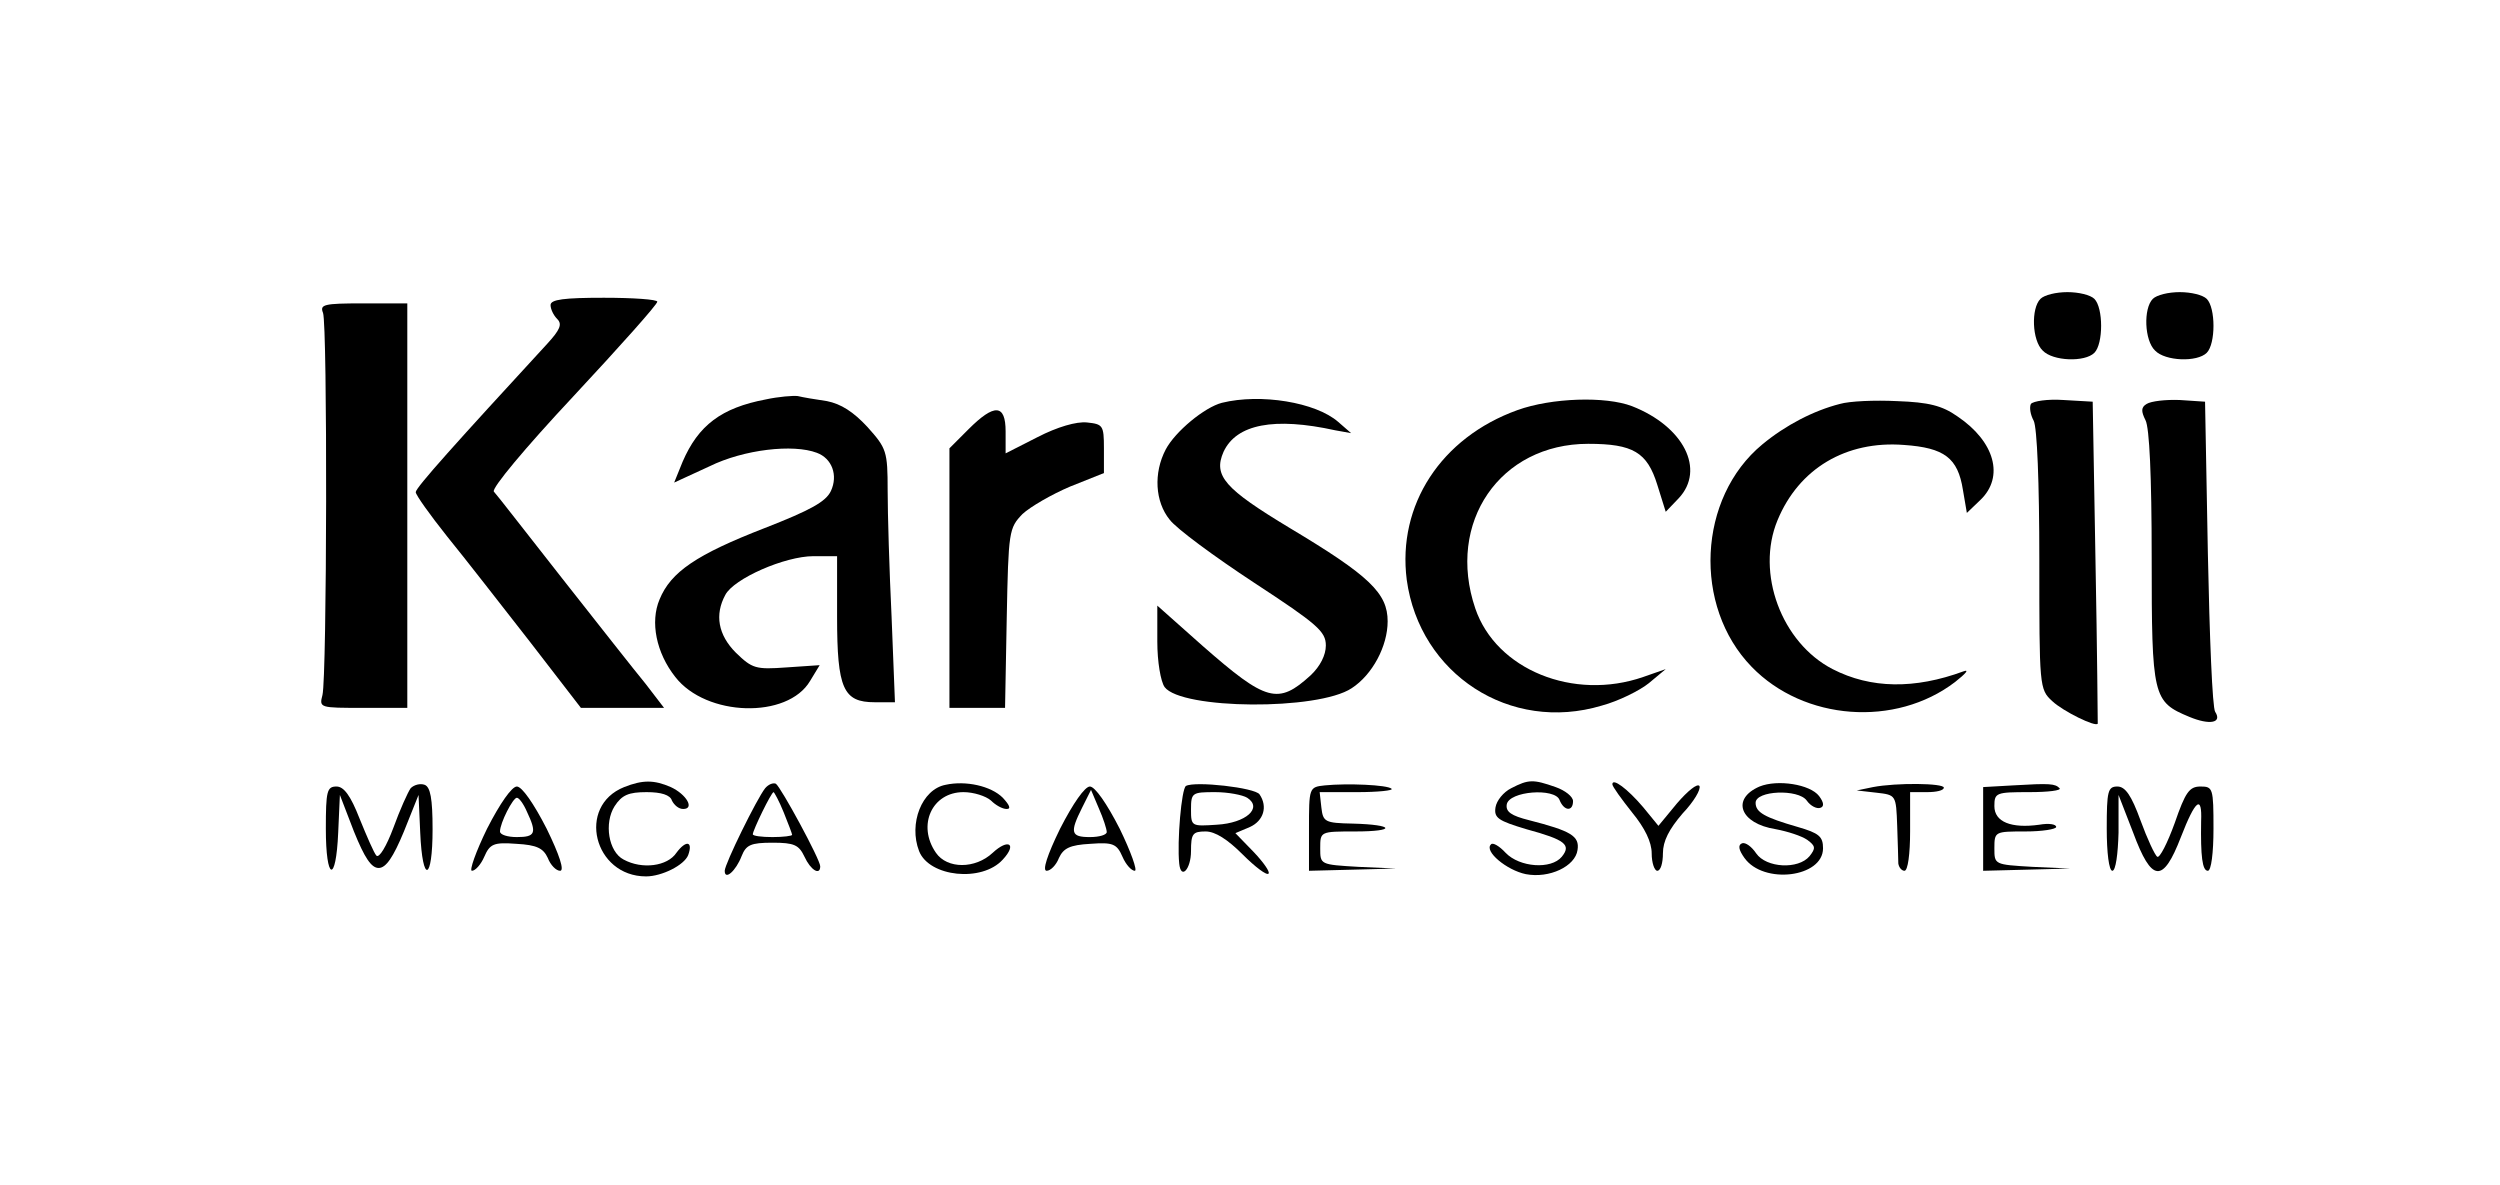
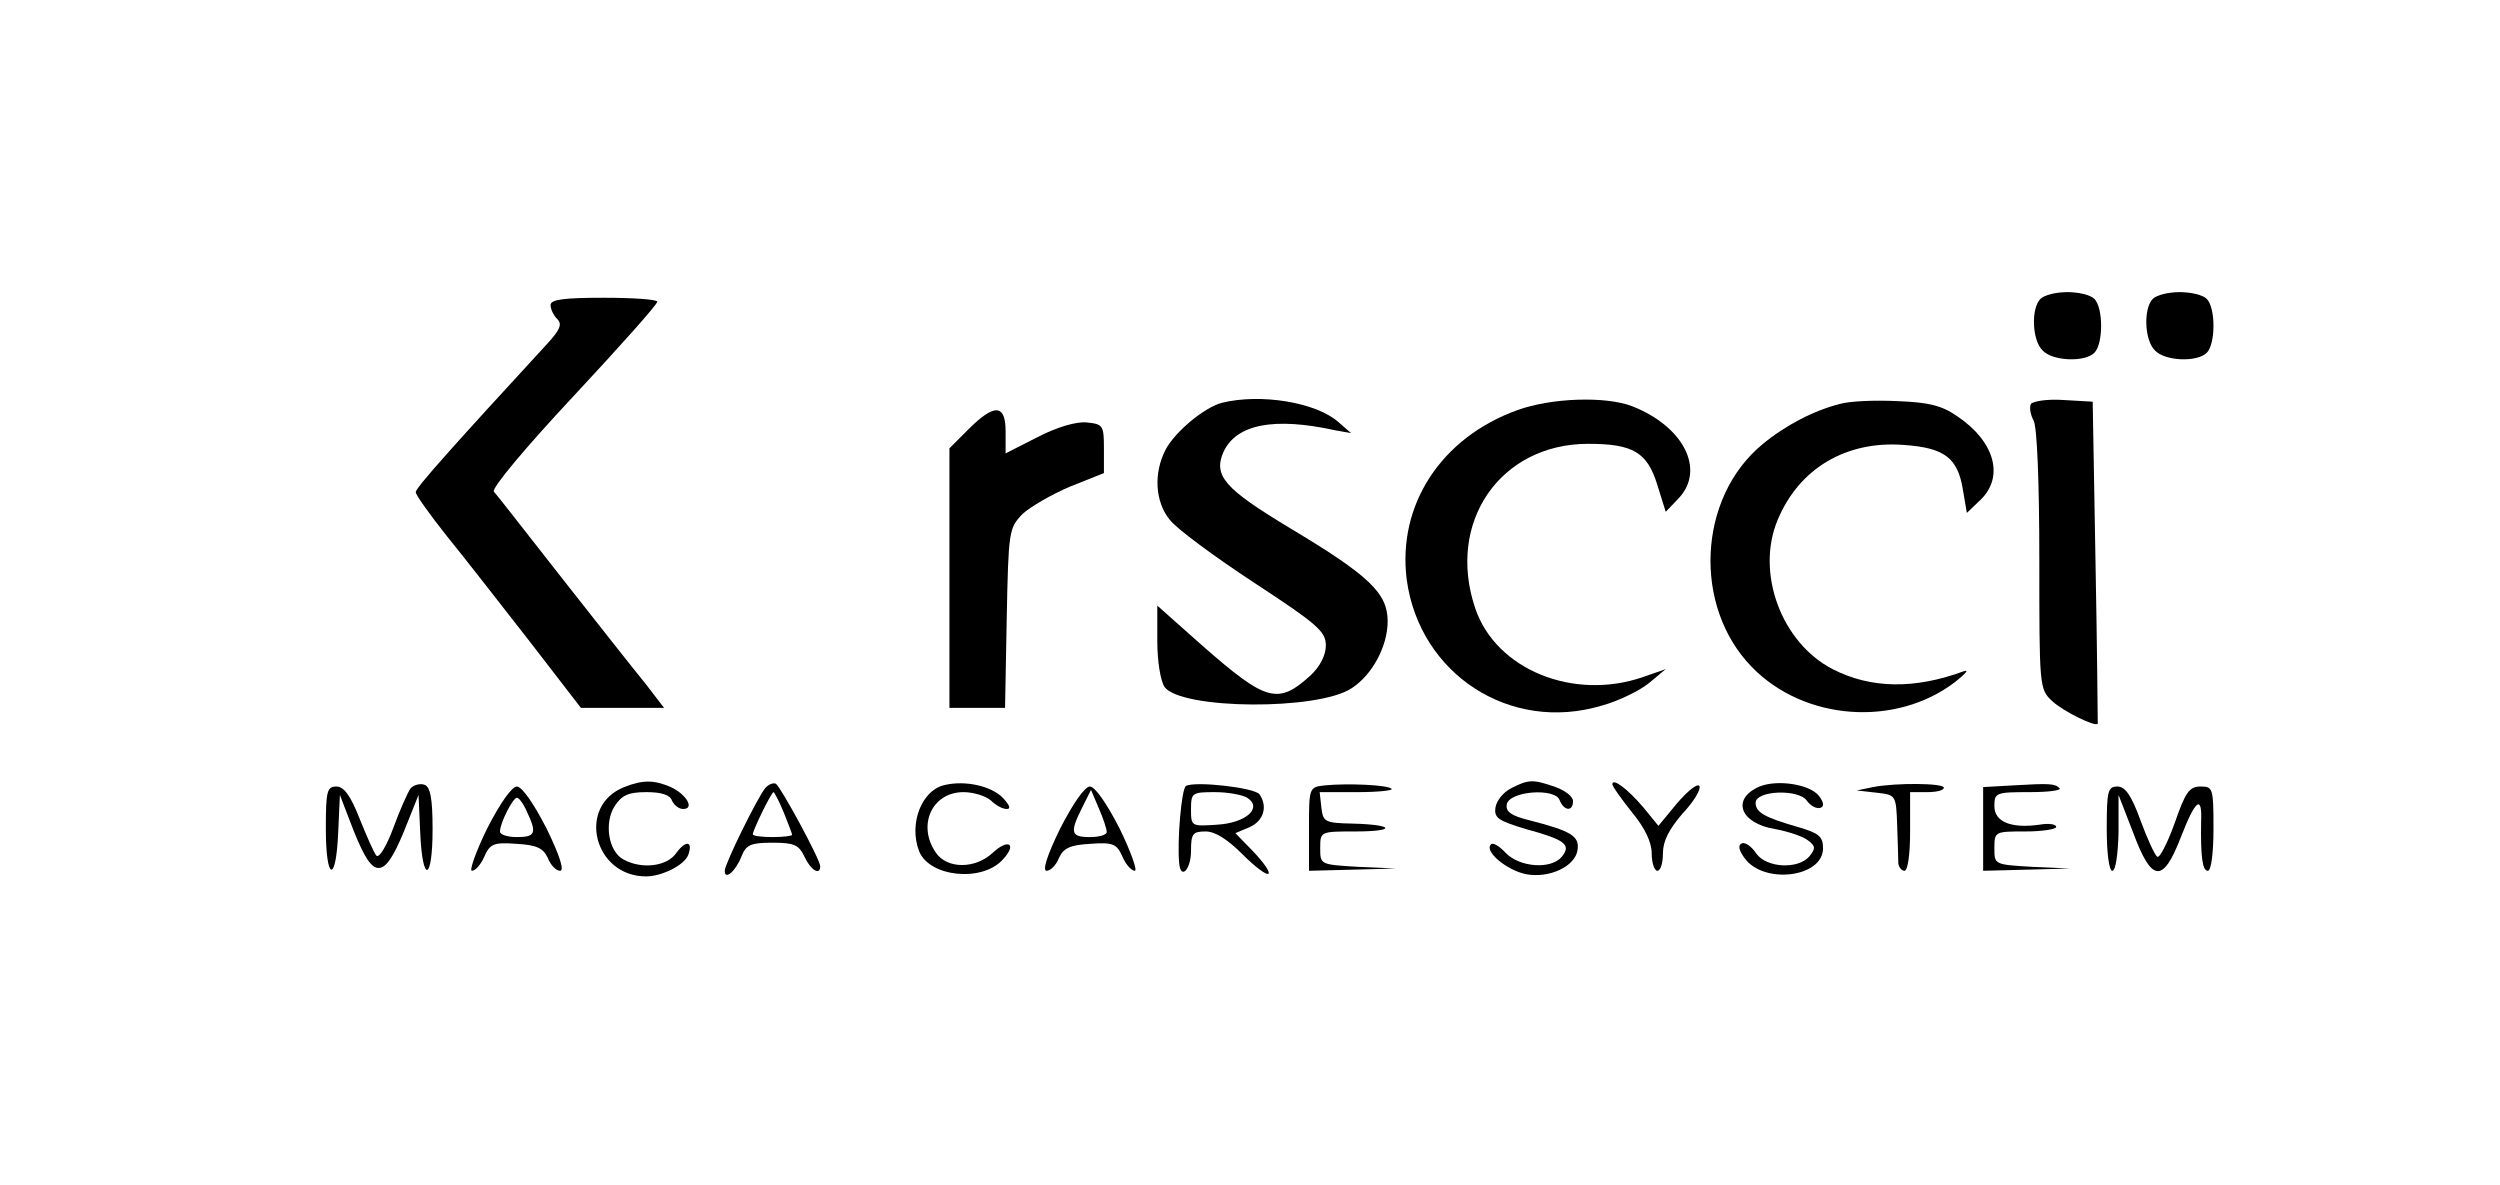
<svg xmlns="http://www.w3.org/2000/svg" version="1.0" width="445pt" height="211pt" viewBox="0 0 445 211" preserveAspectRatio="xMidYMid meet">
  <g transform="translate(0,211) scale(0.1,-0.1)" fill="#000000" stroke="none">
-     <path d="M3632 1578 c-17 -17 -15 -74 4 -92 18 -19 75 -21 92 -4 16 16 16 80 0 96 -7 7 -28 12 -48 12 -20 0 -41 -5 -48 -12z" />
+     <path d="M3632 1578 c-17 -17 -15 -74 4 -92 18 -19 75 -21 92 -4 16 16 16 80 0 96 -7 7 -28 12 -48 12 -20 0 -41 -5 -48 -12" />
    <path d="M3832 1578 c-17 -17 -15 -74 4 -92 18 -19 75 -21 92 -4 16 16 16 80 0 96 -7 7 -28 12 -48 12 -20 0 -41 -5 -48 -12z" />
    <path d="M980 1567 c0 -7 5 -18 12 -25 9 -9 5 -19 -18 -44 -162 -176 -234 -256 -234 -264 0 -5 25 -40 56 -79 31 -38 97 -123 147 -187 l91 -118 74 0 74 0 -33 43 c-19 23 -85 107 -148 187 -63 80 -117 150 -122 155 -4 6 55 77 142 170 82 88 149 163 149 168 0 4 -43 7 -95 7 -71 0 -95 -3 -95 -13z" />
-     <path d="M575 1553 c8 -22 7 -647 -1 -680 -6 -23 -5 -23 72 -23 l79 0 0 360 0 360 -79 0 c-70 0 -77 -2 -71 -17z" />
-     <path d="M1363 1399 c-79 -15 -120 -46 -148 -111 l-15 -37 63 29 c61 30 149 40 191 24 27 -10 38 -40 25 -68 -9 -19 -36 -34 -118 -66 -121 -47 -167 -78 -187 -127 -17 -40 -6 -95 28 -138 55 -71 200 -75 240 -7 l17 28 -59 -4 c-55 -4 -61 -2 -90 26 -32 32 -38 68 -19 103 15 29 106 69 157 69 l42 0 0 -108 c0 -128 11 -152 67 -152 l36 0 -6 152 c-4 83 -7 184 -7 225 0 70 -2 75 -36 113 -25 27 -47 41 -72 46 -21 3 -44 7 -52 9 -8 1 -34 -1 -57 -6z" />
    <path d="M2175 1393 c-31 -8 -83 -51 -100 -83 -22 -42 -19 -93 7 -125 12 -16 80 -66 150 -112 113 -74 128 -87 128 -112 0 -17 -10 -37 -27 -53 -58 -53 -79 -47 -192 52 l-81 72 0 -64 c0 -36 6 -71 13 -81 30 -40 273 -42 333 -2 37 24 64 75 64 119 0 50 -32 81 -174 166 -116 70 -137 93 -118 136 23 49 90 62 199 38 l28 -5 -23 20 c-40 35 -138 51 -207 34z" />
    <path d="M2701 1380 c-136 -49 -214 -169 -197 -302 23 -168 184 -273 347 -224 30 8 68 27 84 40 l30 25 -40 -14 c-124 -43 -262 13 -299 122 -52 153 44 293 201 293 80 0 105 -15 123 -73 l15 -48 23 24 c48 51 9 128 -83 164 -47 18 -143 15 -204 -7z" />
    <path d="M3275 1391 c-47 -12 -97 -38 -138 -72 -115 -95 -124 -288 -19 -396 93 -96 256 -108 362 -27 19 15 26 23 15 19 -87 -32 -165 -31 -233 4 -91 47 -137 171 -98 265 38 92 122 142 225 134 72 -5 96 -23 105 -80 l7 -41 24 23 c43 41 26 104 -41 149 -27 19 -51 25 -107 27 -40 2 -85 0 -102 -5z" />
    <path d="M3615 1391 c-3 -6 -1 -19 5 -30 6 -12 10 -108 10 -249 0 -224 0 -229 23 -250 19 -18 78 -47 81 -40 0 2 -1 131 -4 288 l-5 285 -52 3 c-28 2 -54 -2 -58 -7z" />
-     <path d="M3821 1391 c-10 -6 -10 -13 -2 -29 7 -13 11 -100 11 -244 0 -249 2 -257 67 -284 36 -15 59 -11 46 9 -5 7 -10 134 -13 282 l-5 270 -45 3 c-25 1 -51 -2 -59 -7z" />
    <path d="M1724 1346 l-34 -34 0 -231 0 -231 49 0 50 0 3 160 c3 155 4 160 28 185 14 13 52 35 85 49 l60 24 0 44 c0 41 -2 43 -30 46 -19 2 -53 -8 -88 -26 l-57 -29 0 39 c0 49 -20 50 -66 4z" />
    <path d="M731 707 c-5 -7 -19 -38 -31 -71 -12 -32 -25 -54 -30 -49 -4 4 -17 34 -30 66 -16 41 -28 57 -41 57 -17 0 -19 -8 -19 -75 0 -93 18 -99 22 -7 l3 67 25 -65 c19 -47 31 -65 44 -65 13 0 26 19 45 65 l26 65 3 -67 c4 -92 22 -87 22 6 0 55 -4 75 -14 79 -8 3 -19 0 -25 -6z" />
    <path d="M1111 709 c-85 -34 -54 -159 39 -159 28 0 68 20 75 38 9 25 -4 27 -21 4 -16 -24 -61 -30 -94 -12 -27 14 -35 65 -16 95 13 20 25 25 57 25 26 0 42 -5 45 -15 4 -8 12 -15 20 -15 21 0 6 26 -22 39 -30 13 -50 13 -83 0z" />
    <path d="M1362 707 c-15 -19 -72 -135 -72 -147 0 -18 20 0 30 26 8 20 16 24 55 24 39 0 47 -4 57 -25 11 -24 28 -34 28 -17 0 12 -70 141 -79 147 -5 2 -13 -1 -19 -8z m33 -43 c8 -20 15 -38 15 -40 0 -2 -16 -4 -35 -4 -19 0 -35 2 -35 5 0 7 33 75 37 75 1 0 10 -16 18 -36z" />
    <path d="M1683 713 c-42 -8 -66 -69 -47 -118 18 -46 112 -56 149 -15 26 28 10 38 -18 12 -31 -29 -81 -29 -101 0 -34 49 -7 108 49 108 18 0 40 -7 49 -15 8 -8 20 -15 28 -15 8 0 5 7 -7 20 -21 21 -66 31 -102 23z" />
    <path d="M2111 711 c-8 -5 -16 -99 -12 -138 3 -30 21 -10 21 22 0 31 3 35 26 35 17 0 39 -14 66 -41 22 -22 43 -38 46 -34 3 3 -9 20 -26 38 l-33 34 26 11 c24 11 32 36 17 58 -8 12 -115 24 -131 15z m109 -21 c28 -18 -2 -45 -54 -48 -45 -3 -46 -3 -46 27 0 30 2 31 43 31 23 0 49 -5 57 -10z" />
    <path d="M2358 712 c-28 -3 -28 -4 -28 -78 l0 -74 78 2 77 2 -67 3 c-68 4 -68 4 -68 33 0 30 0 30 62 30 74 0 71 12 -4 14 -50 1 -53 3 -56 29 l-3 27 67 0 c37 0 65 3 61 6 -7 7 -79 10 -119 6z" />
    <path d="M2690 707 c-14 -7 -26 -22 -28 -34 -3 -19 5 -24 55 -39 70 -19 80 -28 63 -49 -19 -23 -75 -19 -100 7 -11 12 -23 19 -26 15 -13 -12 28 -46 62 -53 42 -8 88 14 92 43 4 25 -12 34 -86 53 -32 8 -42 15 -40 28 4 24 86 30 94 8 8 -20 24 -21 24 -2 0 8 -14 19 -31 25 -40 14 -48 14 -79 -2z" />
    <path d="M2870 714 c0 -4 16 -26 35 -50 23 -28 35 -53 35 -73 0 -17 5 -31 10 -31 6 0 10 14 10 31 0 22 11 43 35 71 20 21 33 43 30 49 -4 5 -21 -9 -40 -31 l-33 -40 -27 33 c-28 33 -55 53 -55 41z" />
    <path d="M3132 710 c-51 -22 -35 -66 29 -76 21 -4 46 -12 56 -19 15 -11 15 -15 4 -29 -20 -24 -77 -21 -95 5 -8 12 -19 20 -25 18 -8 -3 -6 -12 4 -26 34 -48 140 -35 140 17 0 21 -7 27 -45 38 -59 17 -75 26 -75 43 0 22 76 25 91 4 7 -10 18 -15 24 -13 7 2 7 9 -2 21 -16 21 -74 30 -106 17z" />
    <path d="M3334 709 l-29 -6 35 -4 c35 -4 35 -4 37 -59 1 -30 2 -61 2 -67 1 -7 6 -13 11 -13 6 0 10 30 10 70 l0 70 30 0 c17 0 30 3 30 8 0 8 -84 9 -126 1z" />
    <path d="M3583 712 l-53 -3 0 -75 0 -74 78 2 77 2 -67 3 c-68 4 -68 4 -68 33 0 30 1 30 55 30 30 0 55 4 55 8 0 5 -13 7 -30 4 -50 -7 -80 5 -80 33 0 24 3 25 62 25 34 0 58 3 54 7 -8 8 -16 9 -83 5z" />
    <path d="M867 635 c-20 -41 -32 -75 -27 -75 6 0 16 11 22 25 10 23 17 26 57 23 37 -2 48 -8 56 -25 5 -13 15 -23 22 -23 8 0 -1 28 -24 75 -23 45 -44 75 -53 75 -9 0 -30 -30 -53 -75z m71 30 c18 -38 15 -45 -18 -45 -16 0 -30 4 -30 10 0 15 23 60 30 60 4 0 12 -11 18 -25z" />
    <path d="M1887 635 c-23 -47 -32 -75 -24 -75 7 0 17 10 22 23 8 17 19 23 56 25 40 3 47 0 57 -23 6 -14 16 -25 22 -25 5 0 -7 34 -27 75 -23 45 -44 75 -53 75 -9 0 -30 -30 -53 -75z m83 -6 c0 -5 -13 -9 -30 -9 -34 0 -36 8 -14 52 l16 32 14 -33 c8 -18 14 -37 14 -42z" />
    <path d="M3750 635 c0 -43 4 -75 10 -75 6 0 10 30 11 68 l0 67 26 -67 c33 -89 53 -91 85 -8 26 67 38 76 36 28 -1 -62 2 -88 12 -88 6 0 10 32 10 75 0 72 -1 75 -23 75 -20 0 -27 -10 -46 -65 -13 -36 -27 -63 -31 -60 -4 2 -18 32 -30 65 -16 44 -27 60 -41 60 -17 0 -19 -8 -19 -75z" />
  </g>
</svg>